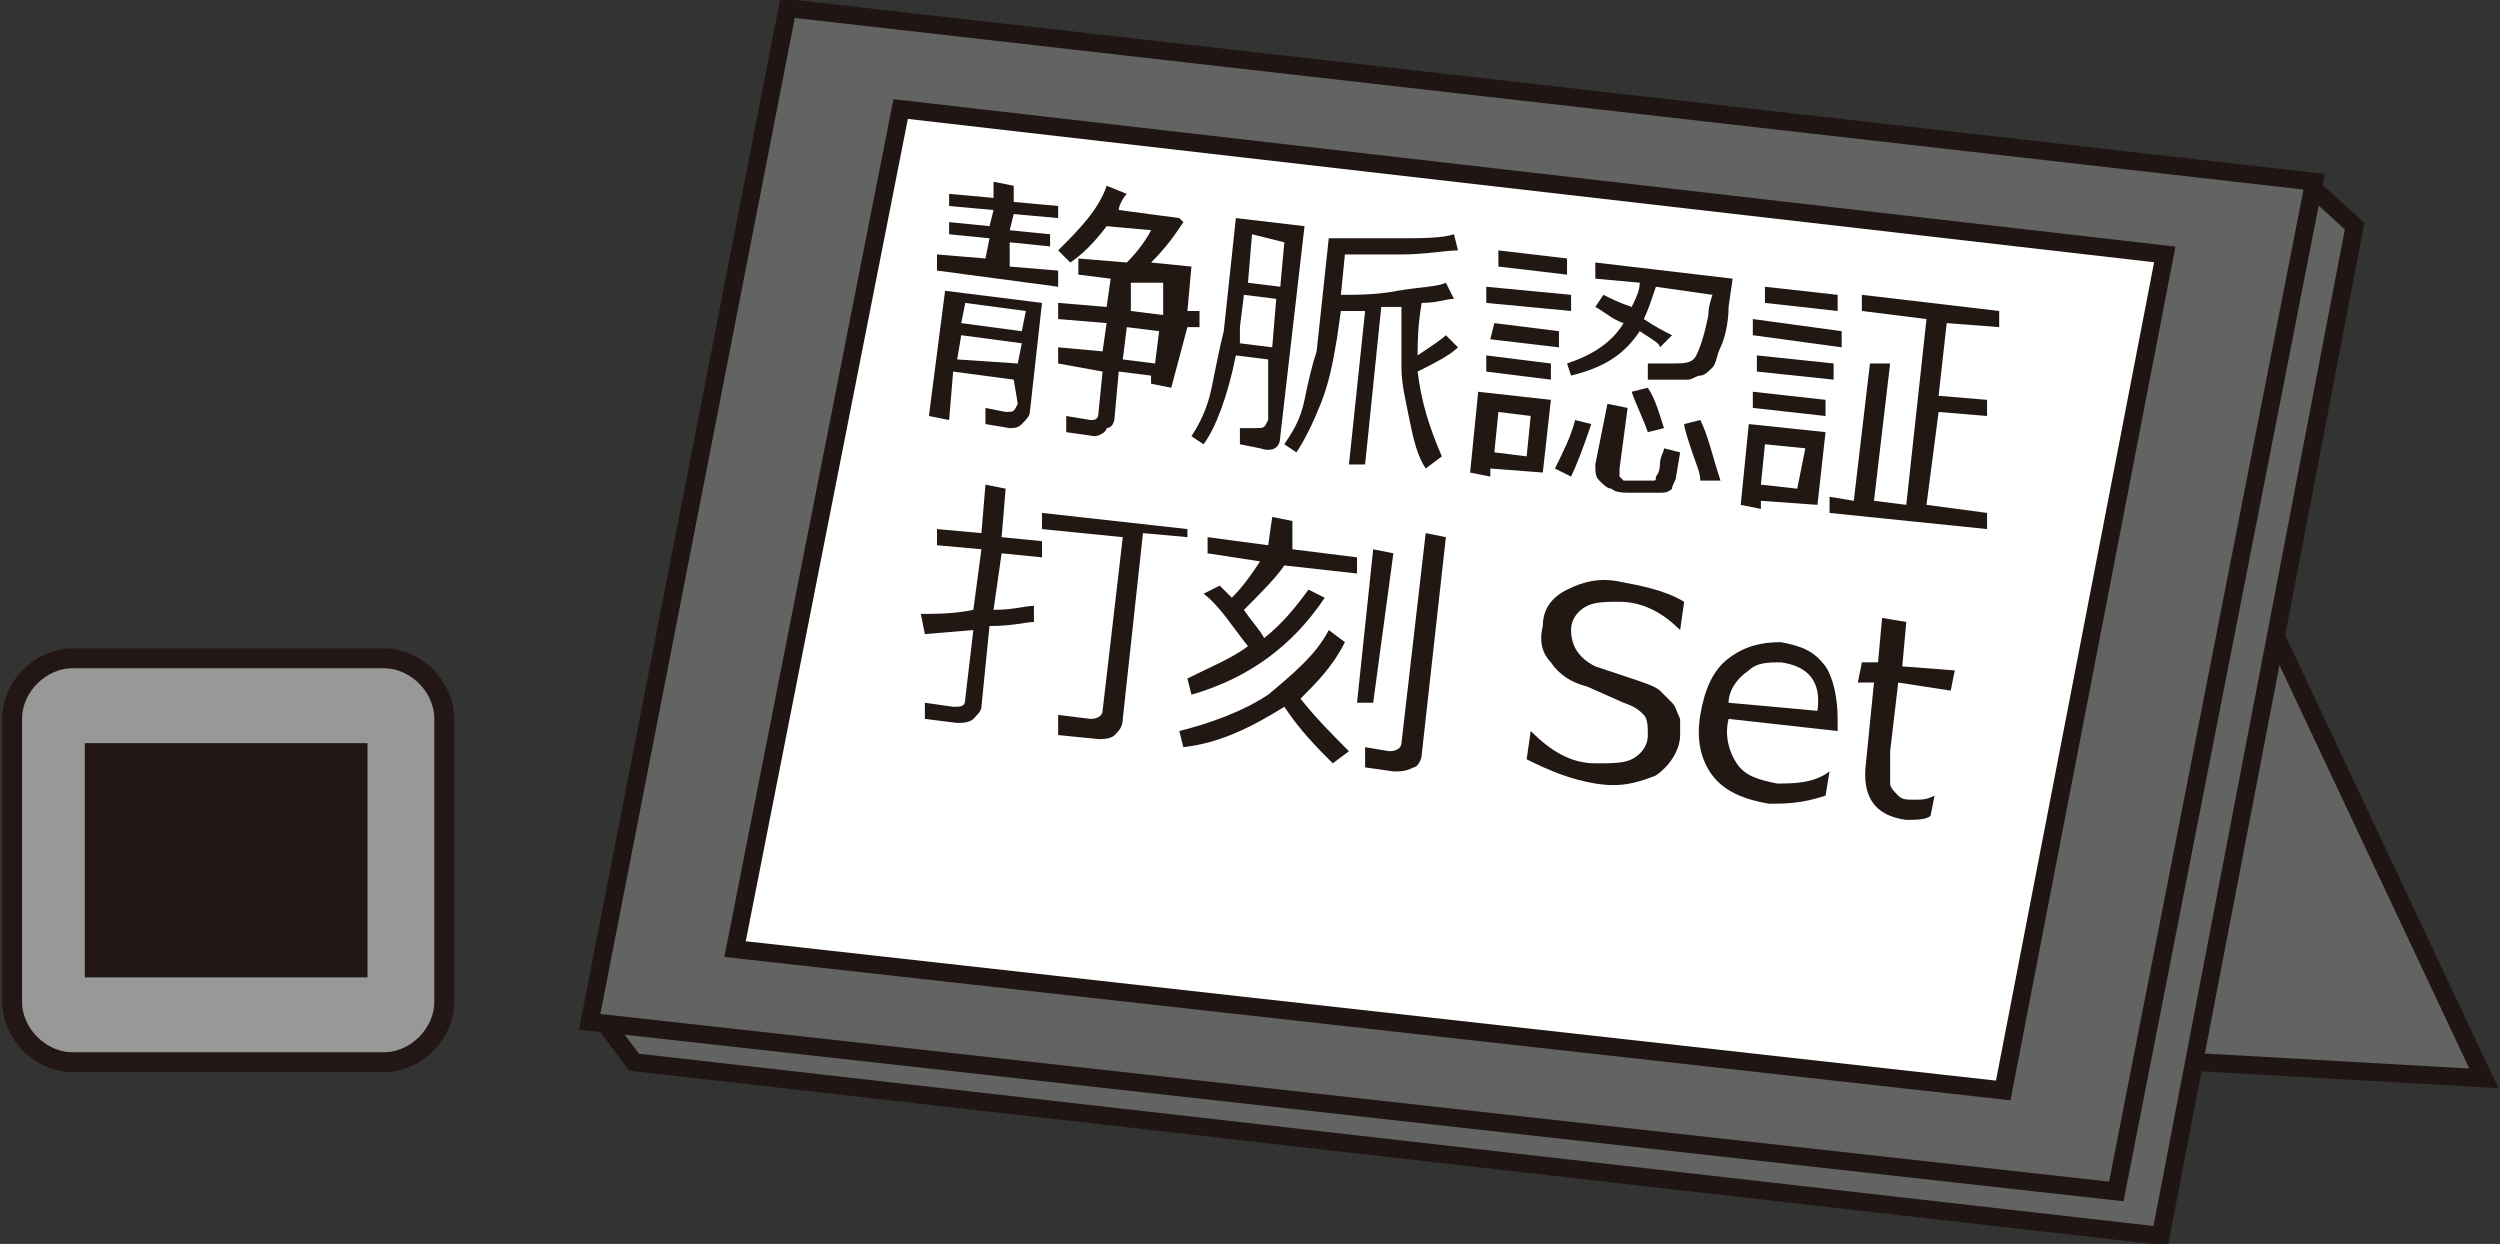
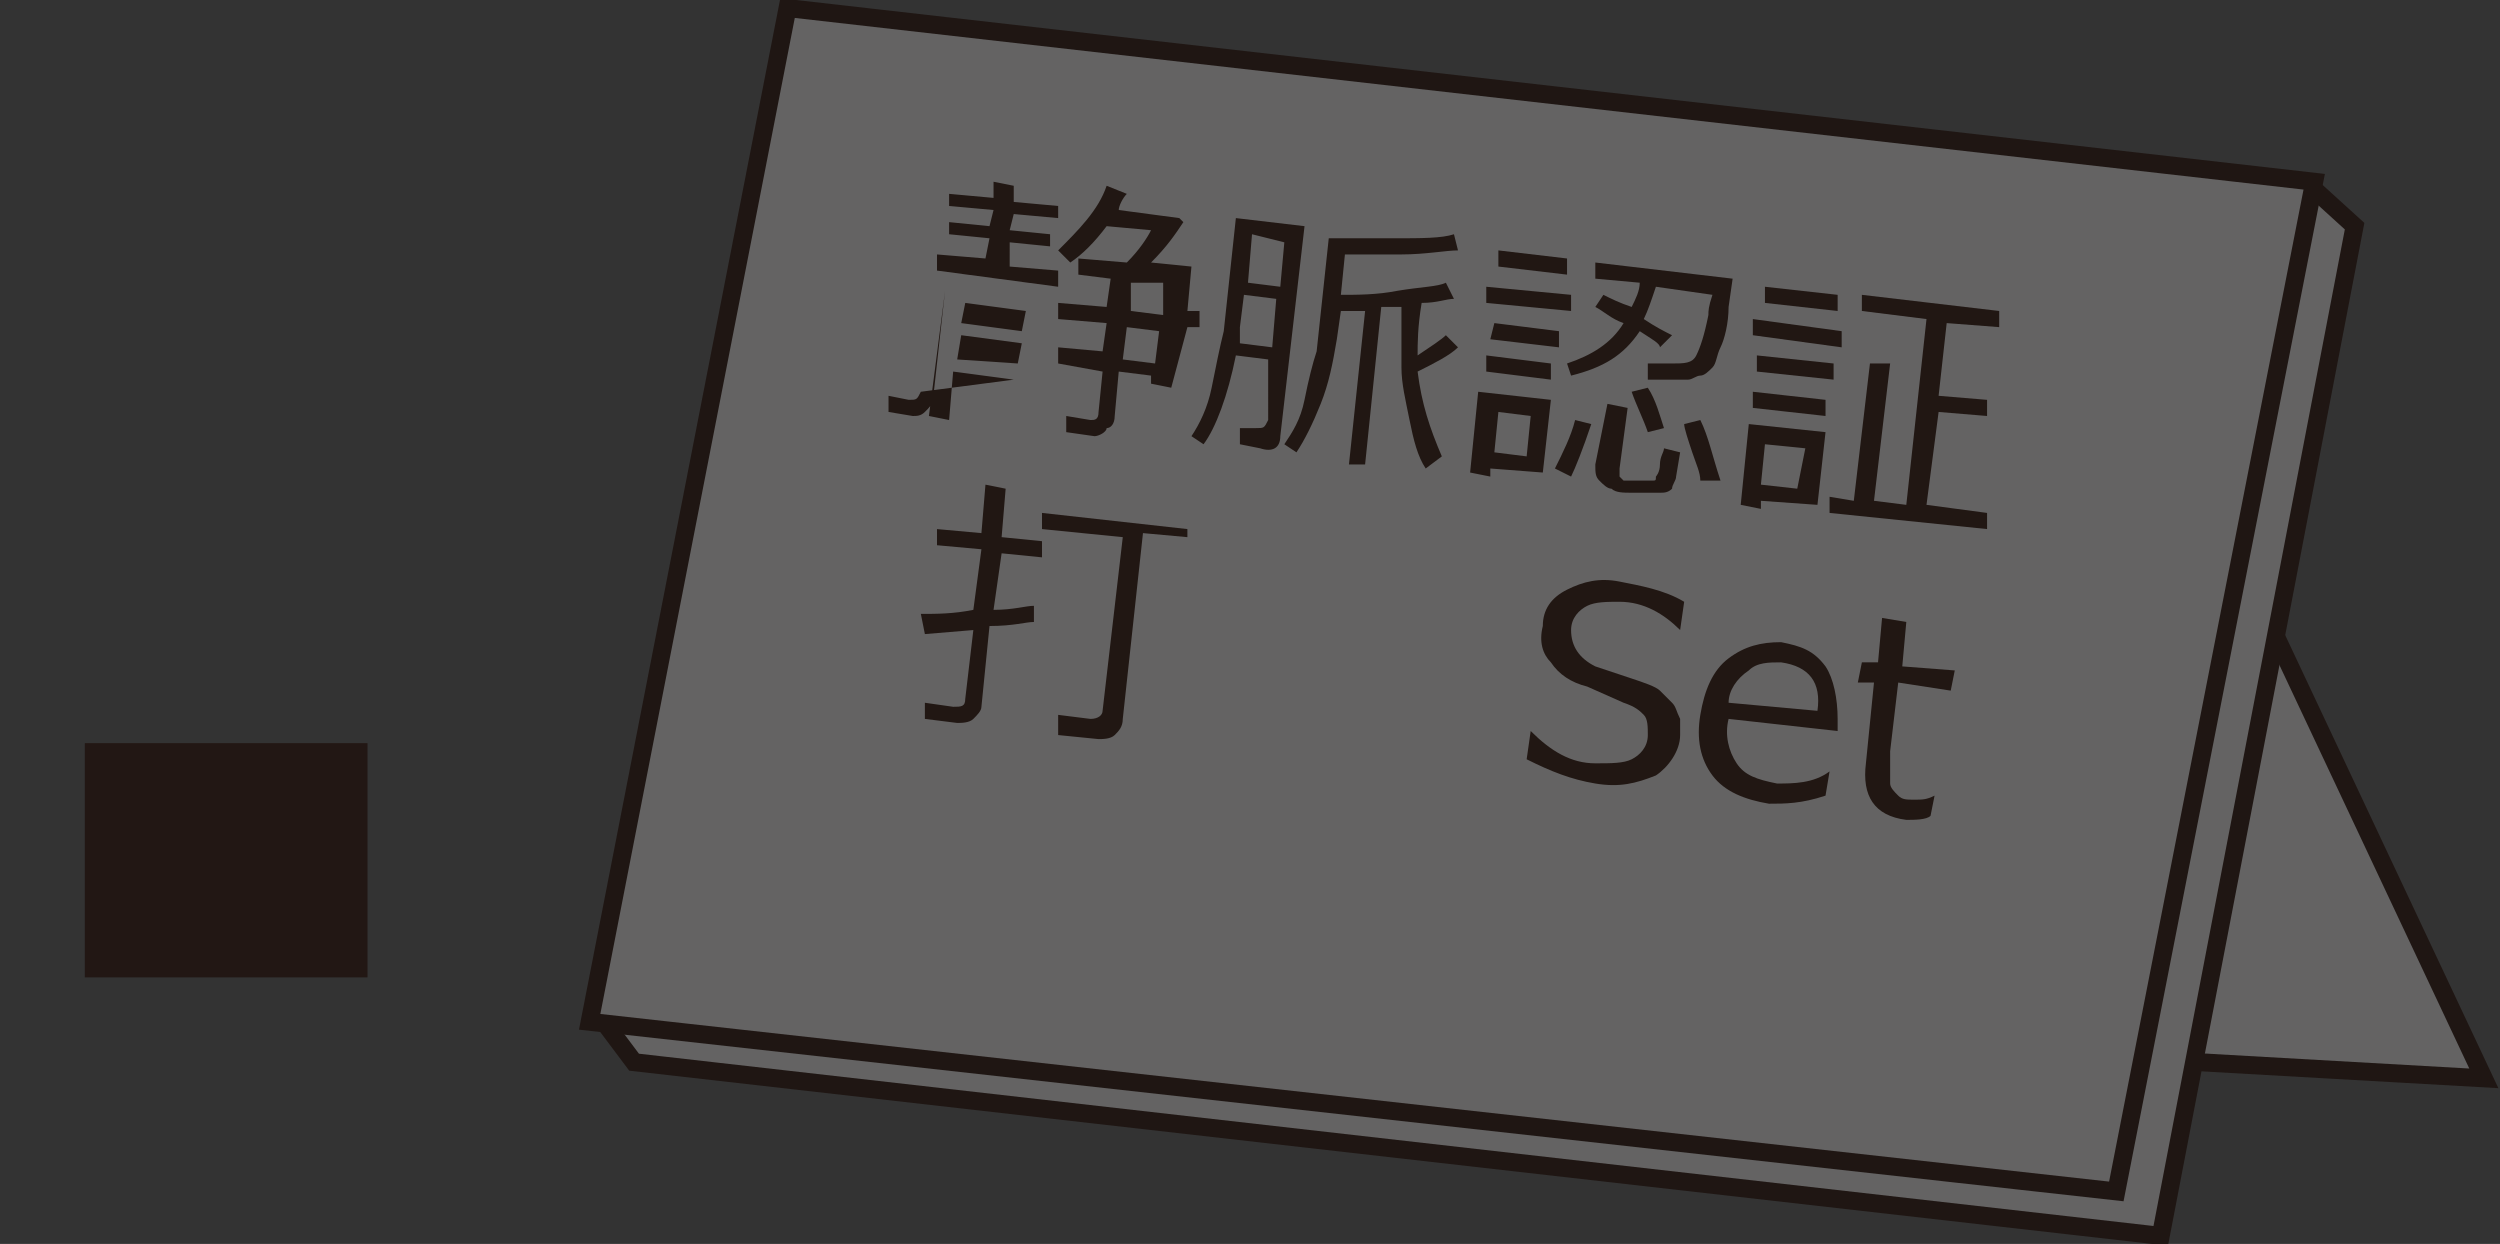
<svg xmlns="http://www.w3.org/2000/svg" version="1.1" id="レイヤー_1" x="0px" y="0px" viewBox="0 0 61.9 30.8" style="enable-background:new 0 0 61.9 30.8;" xml:space="preserve">
  <rect x="0" y="0" width="61.9" height="30.8" fill="#333333" stroke="none" />
  <style type="text/css">
	.st0{fill:#989898;stroke:#221714;stroke-width:0.492;}
	.st1{fill:#221714;}
	.st2{fill:#646363;stroke:#1F1613;stroke-width:0.445;}
	.st3{fill:#FFFFFF;stroke:#1F1613;stroke-width:0.445;}
	.st4{fill:#211713;}
</style>
  <g>
    <g>
-       <path class="st0" d="M11,24.8c0,0.8-0.7,1.5-1.5,1.5H1.8c-0.8,0-1.5-0.7-1.5-1.5v-7c0-0.8,0.7-1.5,1.5-1.5h7.7    c0.8,0,1.5,0.7,1.5,1.5V24.8z" />
      <rect x="2.1" y="18.4" class="st1" width="7" height="5.8" />
    </g>
    <polygon class="st2" points="32.3,24.4 55.9,14.8 61.5,26.7 36.8,25.3  " />
    <polygon class="st2" points="14.8,25.1 57.2,4.6 58.3,5.6 53.5,30.6 15.7,26.3  " />
    <polygon class="st2" points="19.5,0.2 57.3,4.5 52.4,29.5 14.6,25.3  " />
-     <polygon class="st3" points="22.3,2.7 53.6,6.3 49.6,27 18.2,23.5  " />
    <g>
-       <path class="st4" d="M25.1,9.4l-1.5-0.2l-0.1,1.2l-0.5-0.1l0.4-3.1l2.4,0.3l-0.3,2.7c0,0.1-0.1,0.2-0.2,0.3    c-0.1,0.1-0.2,0.1-0.3,0.1l-0.6-0.1l0-0.4l0.5,0.1c0.2,0,0.2,0,0.3-0.2L25.1,9.4z M23.2,6.7l0-0.4l1.2,0.1l0.1-0.5l-1-0.1l0-0.3    l1,0.1l0.1-0.4l-1.1-0.1l0-0.3l1.1,0.1l0-0.4l0.5,0.1l0,0.4l1.1,0.1l0,0.3l-1.1-0.1l-0.1,0.4l1,0.1l0,0.3l-1-0.1L25,6.6l1.2,0.1    l0,0.4L23.2,6.7z M23.7,8.9L25.2,9l0.1-0.5l-1.5-0.2L23.7,8.9z M25.3,8.2l0.1-0.5l-1.5-0.2L23.8,8L25.3,8.2z M27.1,10.8l-0.7-0.1    l0-0.4l0.6,0.1c0.1,0,0.2,0,0.2-0.2l0.1-1L26.2,9l0-0.4l1.1,0.1L27.4,8l-1.2-0.1l0-0.4l1.2,0.1l0.1-0.7l-0.8-0.1l0-0.4l1.2,0.1    c0.3-0.3,0.5-0.6,0.6-0.8l-1.1-0.1c-0.3,0.4-0.6,0.7-0.9,0.9l-0.3-0.3c0.5-0.5,1-1,1.2-1.6l0.5,0.2c-0.1,0.1-0.2,0.3-0.2,0.4    l1.5,0.2l0.1,0.1c-0.2,0.3-0.4,0.6-0.8,1l1,0.1l-0.1,1.1l0.3,0l0,0.4l-0.3,0L29,9.6l-0.5-0.1l0-0.2l-0.8-0.1l-0.1,1.1    c0,0.2-0.1,0.3-0.2,0.3C27.4,10.7,27.2,10.8,27.1,10.8z M27.9,8.1l-0.1,0.8l0.8,0.1l0.1-0.8L27.9,8.1z M28,7L28,7.7l0.8,0.1    L28.8,7L28,7z" />
+       <path class="st4" d="M25.1,9.4l-1.5-0.2l-0.1,1.2l-0.5-0.1l0.4-3.1l-0.3,2.7c0,0.1-0.1,0.2-0.2,0.3    c-0.1,0.1-0.2,0.1-0.3,0.1l-0.6-0.1l0-0.4l0.5,0.1c0.2,0,0.2,0,0.3-0.2L25.1,9.4z M23.2,6.7l0-0.4l1.2,0.1l0.1-0.5l-1-0.1l0-0.3    l1,0.1l0.1-0.4l-1.1-0.1l0-0.3l1.1,0.1l0-0.4l0.5,0.1l0,0.4l1.1,0.1l0,0.3l-1.1-0.1l-0.1,0.4l1,0.1l0,0.3l-1-0.1L25,6.6l1.2,0.1    l0,0.4L23.2,6.7z M23.7,8.9L25.2,9l0.1-0.5l-1.5-0.2L23.7,8.9z M25.3,8.2l0.1-0.5l-1.5-0.2L23.8,8L25.3,8.2z M27.1,10.8l-0.7-0.1    l0-0.4l0.6,0.1c0.1,0,0.2,0,0.2-0.2l0.1-1L26.2,9l0-0.4l1.1,0.1L27.4,8l-1.2-0.1l0-0.4l1.2,0.1l0.1-0.7l-0.8-0.1l0-0.4l1.2,0.1    c0.3-0.3,0.5-0.6,0.6-0.8l-1.1-0.1c-0.3,0.4-0.6,0.7-0.9,0.9l-0.3-0.3c0.5-0.5,1-1,1.2-1.6l0.5,0.2c-0.1,0.1-0.2,0.3-0.2,0.4    l1.5,0.2l0.1,0.1c-0.2,0.3-0.4,0.6-0.8,1l1,0.1l-0.1,1.1l0.3,0l0,0.4l-0.3,0L29,9.6l-0.5-0.1l0-0.2l-0.8-0.1l-0.1,1.1    c0,0.2-0.1,0.3-0.2,0.3C27.4,10.7,27.2,10.8,27.1,10.8z M27.9,8.1l-0.1,0.8l0.8,0.1l0.1-0.8L27.9,8.1z M28,7L28,7.7l0.8,0.1    L28.8,7L28,7z" />
      <path class="st4" d="M31.4,8.9l-0.8-0.1c-0.2,1-0.5,1.8-0.8,2.2l-0.3-0.2c0.2-0.3,0.4-0.7,0.5-1.2c0.1-0.5,0.2-1,0.3-1.4l0.3-2.8    l1.7,0.2l-0.6,5.2c0,0.3-0.2,0.4-0.5,0.3l-0.5-0.1l0-0.4l0.4,0c0.2,0,0.2,0,0.3-0.2L31.4,8.9z M30.7,8.5l0.8,0.1l0.1-1.2l-0.8-0.1    l-0.1,0.8C30.7,8.2,30.7,8.3,30.7,8.5z M30.9,7l0.8,0.1l0.1-1.1L31,5.8L30.9,7z M33.4,11.5l0.4-3.8c-0.2,0-0.5,0-0.6,0l-0.1,0.7    C33,9,32.9,9.5,32.7,10c-0.2,0.5-0.4,0.9-0.6,1.2L31.8,11c0.2-0.3,0.4-0.6,0.5-1.1c0.1-0.5,0.2-0.9,0.3-1.2l0.3-2.8    c0.4,0,0.9,0,1.6,0c0.7,0,1.2,0,1.5-0.1l0.1,0.4c-0.3,0-0.8,0.1-1.4,0.1c-0.6,0-1.1,0-1.4,0l-0.1,1c0.4,0,0.9,0,1.4-0.1    c0.6-0.1,1-0.1,1.2-0.2L36,7.4c-0.2,0-0.4,0.1-0.8,0.1c-0.1,0.6-0.1,1-0.1,1.3c0.3-0.2,0.6-0.4,0.7-0.5l0.3,0.3    c-0.2,0.2-0.6,0.4-1,0.6c0.1,0.8,0.3,1.4,0.6,2.1l-0.4,0.3c-0.2-0.3-0.3-0.7-0.4-1.2s-0.2-0.9-0.2-1.3c0-0.4,0-0.9,0-1.5    c-0.1,0-0.3,0-0.5,0l-0.4,3.9L33.4,11.5z" />
      <path class="st4" d="M36.9,11.6l0,0.2l-0.5-0.1l0.2-2l1.8,0.2l-0.2,1.8L36.9,11.6z M36.8,7.5l0-0.4l2.1,0.2l0,0.4L36.8,7.5z     M36.8,9.2l0-0.4l1.6,0.2l0,0.4L36.8,9.2z M36.9,8.4L37,8l1.6,0.2l0,0.4L36.9,8.4z M37.9,10.3l-0.8-0.1l-0.1,1l0.8,0.1L37.9,10.3z     M37.1,6.6l0-0.4l1.7,0.2l0,0.4L37.1,6.6z M38.9,11.8l-0.4-0.2c0.2-0.4,0.4-0.8,0.5-1.2l0.4,0.1C39.2,11.1,39,11.6,38.9,11.8z     M40.6,8.2c-0.4,0.6-0.9,0.9-1.7,1.1L38.8,9c0.6-0.2,1.1-0.5,1.4-1c-0.3-0.1-0.5-0.3-0.7-0.4l0.2-0.3c0.2,0.1,0.4,0.2,0.7,0.3    c0.1-0.2,0.2-0.4,0.2-0.6l-1.1-0.1l0-0.4l3.4,0.4l-0.1,0.7c0,0.4-0.1,0.8-0.2,1c-0.1,0.2-0.1,0.4-0.2,0.5    c-0.1,0.1-0.2,0.2-0.3,0.2s-0.2,0.1-0.3,0.1c-0.1,0-0.3,0-0.6,0c-0.1,0-0.2,0-0.4,0l0-0.4c0,0,0.1,0,0.1,0l0.5,0    c0.3,0,0.5,0,0.6-0.2c0.1-0.2,0.2-0.5,0.3-1c0-0.1,0-0.2,0.1-0.5L41,7.1c-0.1,0.3-0.2,0.6-0.3,0.8c0.3,0.2,0.5,0.3,0.7,0.4    l-0.3,0.3C41.1,8.5,40.9,8.4,40.6,8.2z M39.8,10l0.5,0.1l-0.2,1.5c0,0.1,0,0.1,0,0.2c0,0,0.1,0.1,0.1,0.1c0,0,0.1,0,0.2,0    c0.3,0,0.4,0,0.5,0c0.1,0,0.1,0,0.1-0.1c0,0,0.1-0.1,0.1-0.3c0-0.2,0.1-0.3,0.1-0.4l0.4,0.1l-0.1,0.6c0,0.1-0.1,0.2-0.1,0.3    c-0.1,0.1-0.2,0.1-0.3,0.1c-0.1,0-0.4,0-0.7,0c-0.2,0-0.4,0-0.5-0.1c-0.1,0-0.2-0.1-0.3-0.2c-0.1-0.1-0.1-0.2-0.1-0.4L39.8,10z     M40.8,10.7c-0.1-0.3-0.3-0.7-0.4-1l0.4-0.1c0.2,0.3,0.3,0.7,0.4,1L40.8,10.7z M42.1,11.9c0-0.2-0.1-0.4-0.2-0.7    c-0.1-0.3-0.2-0.6-0.2-0.7l0.4-0.1c0.2,0.4,0.3,0.9,0.5,1.5L42.1,11.9z" />
      <path class="st4" d="M43.6,12.4l0,0.2l-0.5-0.1l0.2-2l1.9,0.2L45,12.5L43.6,12.4z M43.4,8.3l0-0.4l2.2,0.3l0,0.4L43.4,8.3z     M43.4,10.1l0-0.4l1.8,0.2l0,0.4L43.4,10.1z M43.5,9.2l0-0.4L45.4,9l0,0.4L43.5,9.2z M44.7,11.1L43.7,11l-0.1,1l0.9,0.1L44.7,11.1    z M43.7,7.5l0-0.4l1.8,0.2l0,0.4L43.7,7.5z M45.3,12.7l0-0.4l0.6,0.1L46.3,9L46.8,9l-0.4,3.4l0.8,0.1l0.5-4.6l-1.6-0.2l0-0.4    l3.4,0.4l0,0.4L48.2,8L48,9.8l1.2,0.1l0,0.4L48,10.2l-0.3,2.3l1.5,0.2l0,0.4L45.3,12.7z" />
      <path class="st4" d="M25.6,15.4c-0.2,0-0.5,0.1-1.1,0.1l-0.2,2c0,0.1-0.1,0.2-0.2,0.3c-0.1,0.1-0.3,0.1-0.4,0.1l-0.8-0.1l0-0.4    l0.7,0.1c0.2,0,0.3,0,0.3-0.2l0.2-1.7l-1.2,0.1l-0.1-0.5c0.4,0,0.8,0,1.3-0.1l0.2-1.5l-1.1-0.1l0-0.4l1.1,0.1l0.1-1.2l0.5,0.1    l-0.1,1.2l1,0.1l0,0.4l-1-0.1l-0.2,1.4c0.5,0,0.8-0.1,1-0.1L25.6,15.4z M29.4,13.3l-1.1-0.1l-0.5,4.6c0,0.2-0.1,0.3-0.2,0.4    c-0.1,0.1-0.3,0.1-0.4,0.1l-1-0.1l0-0.5l0.8,0.1c0.2,0,0.3-0.1,0.3-0.2l0.5-4.3l-2-0.2l0-0.4l3.6,0.4L29.4,13.3z" />
-       <path class="st4" d="M32.2,17.3c0.4,0.5,0.8,0.9,1.2,1.3L33,18.9c-0.4-0.4-0.8-0.8-1.2-1.4c-0.8,0.5-1.6,0.9-2.5,1l-0.1-0.4    c0.8-0.2,1.6-0.5,2.2-0.9c0.6-0.5,1.2-1,1.5-1.6l0.4,0.3C33,16.5,32.6,16.9,32.2,17.3z M30.9,16c-0.4-0.5-0.7-1-1.1-1.3l0.4-0.2    c0.1,0.1,0.2,0.2,0.3,0.3c0.3-0.3,0.5-0.6,0.7-0.9l-1.3-0.2l0-0.4l1.5,0.2l0.1-0.7l0.5,0.1L32,13.6l1.6,0.2l0,0.4l-1.8-0.2    c-0.2,0.3-0.6,0.7-1,1.1c0.2,0.3,0.4,0.5,0.5,0.7c0.5-0.4,0.8-0.8,1.1-1.2l0.4,0.2c-0.8,1.2-1.9,2-3.3,2.4l-0.1-0.4    C30,16.5,30.5,16.3,30.9,16z M33.6,17.4l0.4-3.8l0.5,0.1L34,17.4L33.6,17.4z M34.5,19.1L33.8,19l0-0.5l0.6,0.1    c0.2,0,0.3-0.1,0.3-0.2l0.6-5.2l0.5,0.1l-0.6,5.4c0,0.1-0.1,0.3-0.2,0.3C34.8,19.1,34.7,19.1,34.5,19.1z" />
      <path class="st4" d="M39.5,19.4c-0.6-0.1-1.1-0.3-1.7-0.6l0.1-0.7l0,0c0.5,0.5,1,0.8,1.6,0.8c0.4,0,0.7,0,0.9-0.1s0.4-0.3,0.4-0.6    c0-0.2,0-0.4-0.1-0.5c-0.1-0.1-0.2-0.2-0.5-0.3L39.3,17c-0.4-0.1-0.7-0.3-0.9-0.6c-0.2-0.2-0.3-0.5-0.2-0.9c0-0.4,0.2-0.7,0.6-0.9    c0.4-0.2,0.8-0.3,1.3-0.2c0.5,0.1,1.1,0.2,1.6,0.5l-0.1,0.7l0,0c-0.4-0.4-0.9-0.7-1.5-0.7c-0.3,0-0.6,0-0.8,0.1    c-0.2,0.1-0.4,0.3-0.4,0.6c0,0.4,0.2,0.7,0.6,0.9c0.3,0.1,0.6,0.2,0.9,0.3c0.3,0.1,0.6,0.2,0.7,0.3c0.1,0.1,0.2,0.2,0.3,0.3    c0.1,0.1,0.1,0.2,0.2,0.4c0,0.1,0,0.3,0,0.4c0,0.4-0.3,0.8-0.6,1C40.5,19.4,40.1,19.5,39.5,19.4z" />
      <path class="st4" d="M43.8,19.9c-0.6-0.1-1.1-0.3-1.4-0.7c-0.3-0.4-0.4-0.9-0.3-1.5c0.1-0.6,0.3-1.1,0.7-1.4    c0.4-0.3,0.8-0.4,1.3-0.4c0.5,0.1,0.8,0.2,1.1,0.6c0.2,0.3,0.3,0.8,0.3,1.3l0,0.3l-2.7-0.3c-0.1,0.4,0,0.8,0.2,1.1s0.5,0.4,1,0.5    c0.4,0,0.9,0,1.3-0.3l0,0l-0.1,0.6C44.6,19.9,44.2,19.9,43.8,19.9z M42.8,17.4l2.2,0.2c0.1-0.7-0.2-1.1-0.9-1.2    c-0.3,0-0.6,0-0.8,0.2C43,16.8,42.8,17.1,42.8,17.4z" />
      <path class="st4" d="M47.2,20.3c-0.8-0.1-1.1-0.6-1-1.4l0.2-2l-0.4,0l0.1-0.5l0.4,0l0.1-1.1l0.6,0.1l-0.1,1.1l1.3,0.1l-0.1,0.5    L47,16.9l-0.2,1.7c0,0.4,0,0.6,0,0.8c0,0.1,0.1,0.2,0.2,0.3c0.1,0.1,0.2,0.1,0.4,0.1c0.2,0,0.3,0,0.5-0.1l0,0l-0.1,0.5    C47.7,20.3,47.4,20.3,47.2,20.3z" />
    </g>
  </g>
</svg>